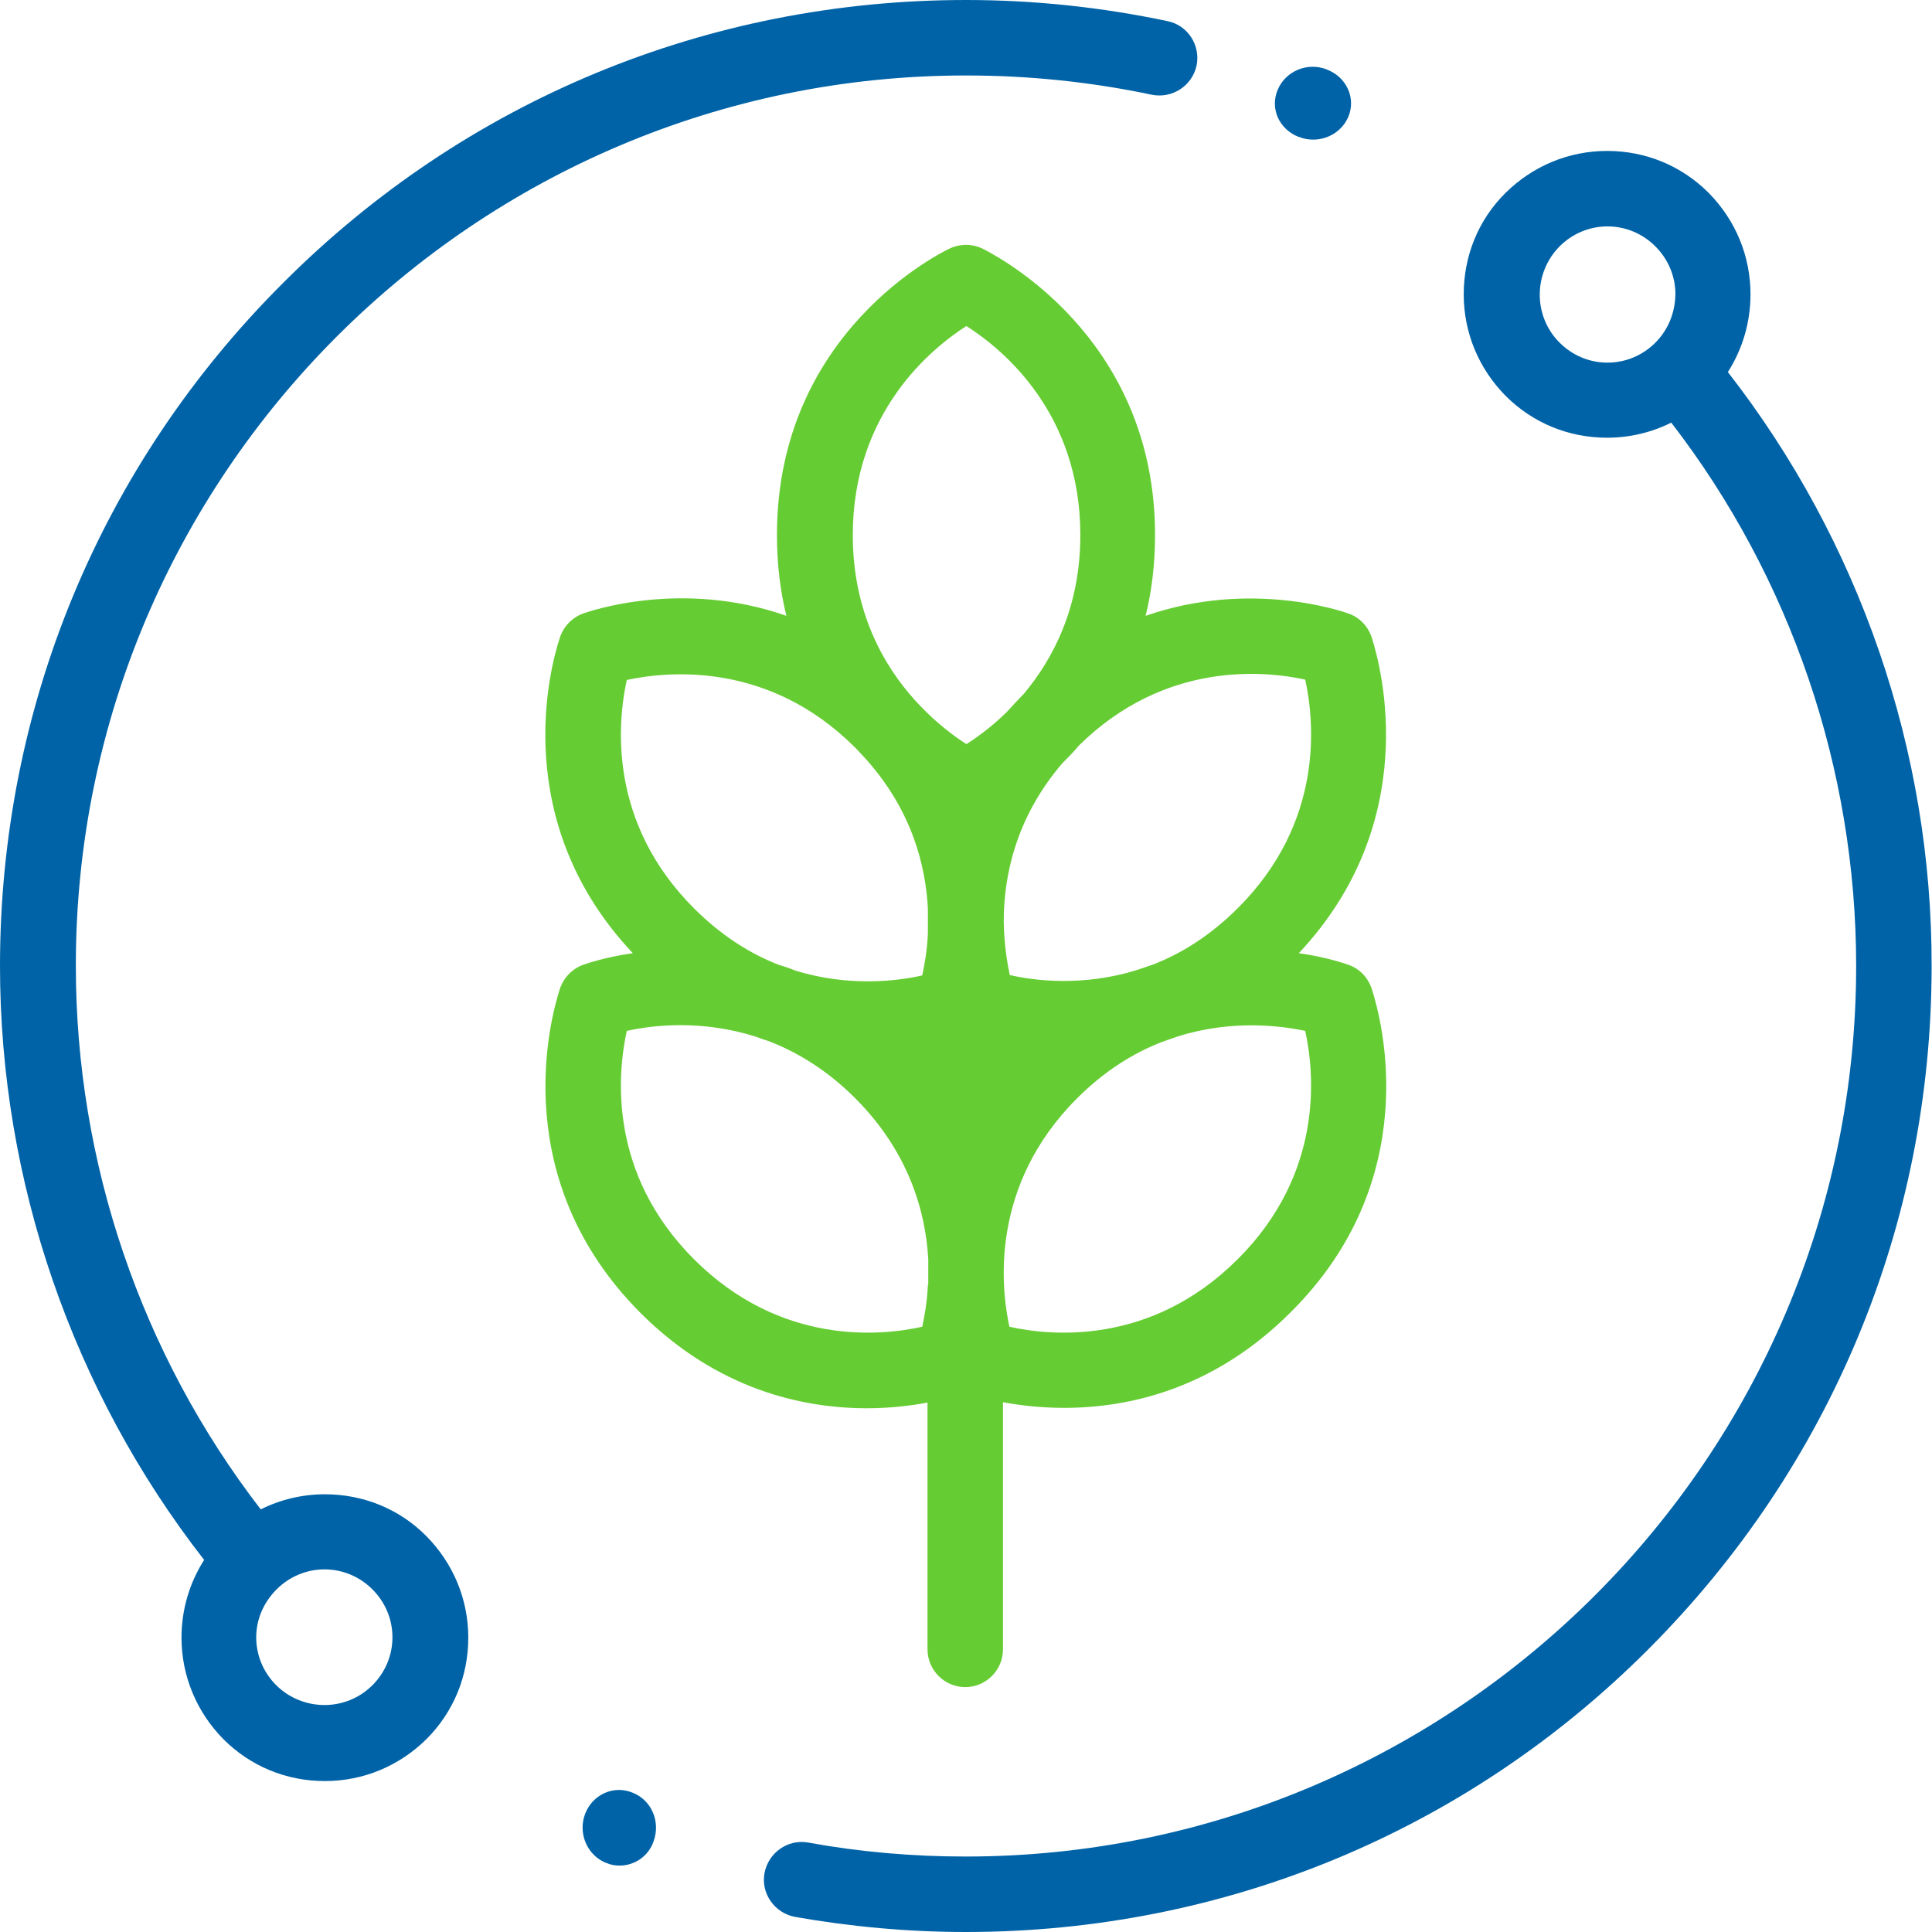
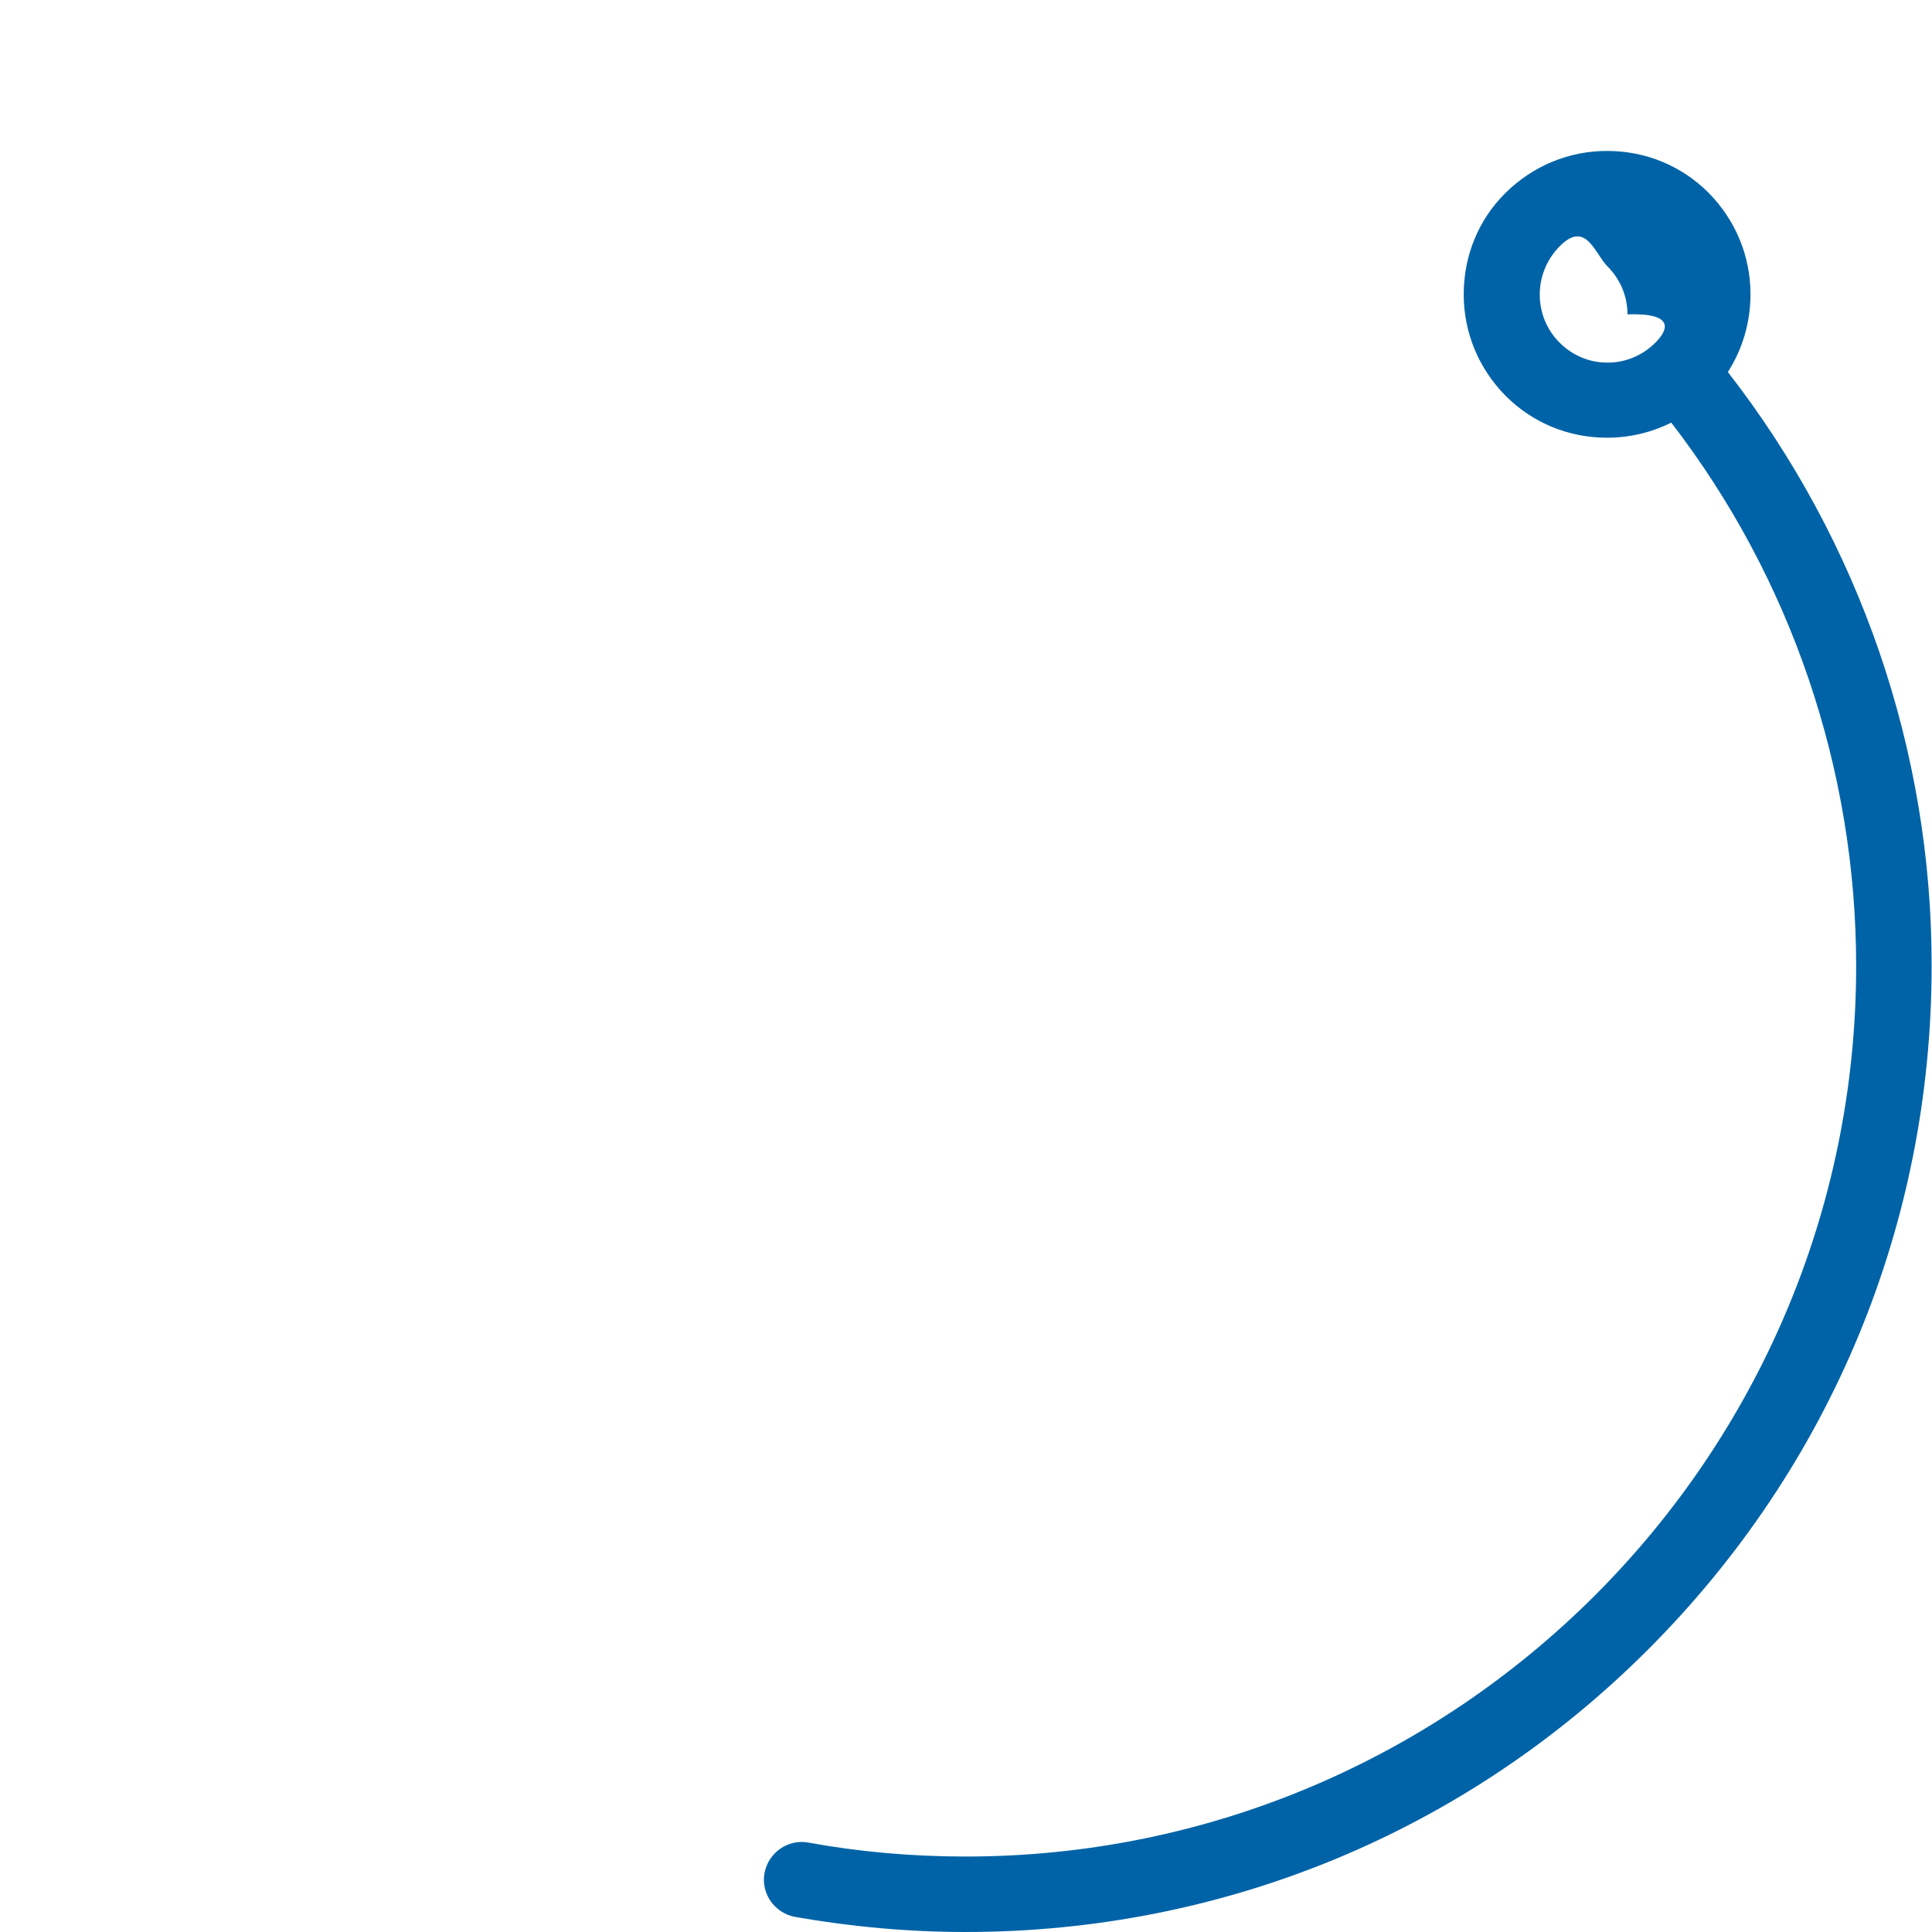
<svg xmlns="http://www.w3.org/2000/svg" version="1.1" id="Capa_1" x="0px" y="0px" viewBox="0 0 512 512" style="enable-background:new 0 0 512 512;" xml:space="preserve">
  <style type="text/css">
	.st0{fill:#66CC33;}
	.st1{fill:#0063A7;}
</style>
  <g>
    <g>
-       <path class="st0" d="M363.6,262.3c-0.9-3-3.1-5.5-6.2-6.6c-0.6-0.2-5.5-2-13.2-3.1c32.7-34.8,21.9-75.5,19.4-83.4    c-0.9-3-3.1-5.5-6.2-6.6c-1.4-0.5-25.9-9.1-53.8,0.6c1.6-6.5,2.5-13.6,2.5-21.4c0-49.9-37.8-71.8-45.3-75.7    c-2.8-1.5-6.1-1.6-9-0.3c-1.9,0.9-45.9,22-45.9,76c0,7.8,0.9,14.9,2.5,21.4c-27.9-9.8-52.5-1.1-53.9-0.6c-3,1.1-5.3,3.6-6.2,6.6    c-2.6,7.9-13.4,48.6,19.4,83.4c-7.7,1.1-12.6,2.9-13.2,3.1c-3,1.1-5.3,3.6-6.2,6.6c-2.6,8.1-13.8,50.3,21.4,85.6    c20.4,20.4,43.1,25.3,60,25.3c6.3,0,11.8-0.7,16.1-1.5v65.4c0,5.5,4.5,10,10,10c5.5,0,10-4.5,10-10v-65.5    c4.3,0.8,9.9,1.5,16.2,1.5c17,0,39.6-4.9,60-25.3C377.5,312.6,366.2,270.4,363.6,262.3z M245.9,340.5c-0.2,4.5-0.9,8.4-1.5,11.1    c-10.7,2.4-37.4,5.2-60.5-17.9c-22.7-22.7-20.3-49-17.8-60.5c6.7-1.5,19.8-3.1,34.4,1.6c1,0.4,1.9,0.7,2.9,1    c7.7,2.9,15.7,7.7,23.2,15.2c14.4,14.4,18.7,30.3,19.4,42.7V340.5z M245.9,247.4c-0.2,4.5-0.9,8.4-1.5,11.1    c-6.6,1.5-19.4,3.1-33.7-1.3c-1.4-0.6-2.9-1.1-4.3-1.5c-7.5-2.9-15.2-7.7-22.5-15c-22.7-22.7-20.3-49-17.8-60.5    c10.7-2.3,37.5-5.1,60.5,17.9c0.1,0.1,0.3,0.3,0.4,0.4c0.9,1,1.8,1.9,2.6,2.8c12,13.5,15.7,27.9,16.3,39.5L245.9,247.4    L245.9,247.4z M256.1,197.2c-3.1-2-7.6-5.3-12.2-10.1c-0.5-0.5-0.9-1-1.4-1.5c-8.4-9.3-16.5-23.5-16.5-43.8    c0-32.6,20.9-49.5,30.1-55.4c9.9,6.3,30.2,23.2,30.2,55.4c0,19.1-7.2,32.8-15,42.1c-1.6,1.6-3.1,3.3-4.6,4.9    C262.7,192.7,258.8,195.5,256.1,197.2z M266,244.2c0-11.7,3-27.3,15.5-41.9c1.5-1.5,3-3,4.4-4.7c22.9-22.6,49.4-19.8,60-17.5    c2.5,11.5,4.9,37.8-17.8,60.5c-7.3,7.3-15,12.1-22.5,15c-1.5,0.5-2.9,1-4.4,1.5c-14.3,4.4-27,2.8-33.6,1.3    c-0.7-3.3-1.5-8.2-1.6-14.1C266,244.3,266,244.3,266,244.2z M328,333.7c-23.1,23.1-49.8,20.3-60.5,17.9    c-2.3-10.6-5.1-37.5,17.9-60.5c7.4-7.4,15.1-12.1,22.6-15c1.4-0.5,2.9-1,4.3-1.5c14.2-4.4,27-2.8,33.6-1.4    C348.4,284.6,350.8,311,328,333.7z" />
+       </g>
+   </g>
+   <g>
+     <g>
+       </g>
+   </g>
+   <g>
+     <g>
+       <path class="st1" d="M457.9,98.6c3.9-6.1,6-13.2,6-20.6c0-10.2-4-19.7-11.1-26.9c-7.2-7.2-16.7-11.1-26.9-11.1s-19.7,4-26.9,11.1    s-11.1,16.7-11.1,26.9s4,19.7,11.1,26.9c7.2,7.2,16.7,11.1,26.9,11.1c6,0,11.8-1.4,17-4c31.7,41.1,49,91.9,49,144    c0,130.1-105.9,236-236,236c-14,0-28-1.2-41.7-3.7c-5.4-1-10.6,2.7-11.6,8.1c-1,5.4,2.7,10.6,8.1,11.6c14.8,2.6,30,4,45.2,4    c68.4,0,132.7-26.6,181-75s75-112.6,75-181C512,199,492.8,143.4,457.9,98.6z M438.7,90.8c-3.4,3.4-7.9,5.3-12.7,5.3    s-9.3-1.9-12.7-5.3c-7-7-7-18.4,0-25.5s9.3,1.9,12.7,5.3c3.4,3.4,5.3,7.9,5.3,12.7    C443.9,82.9,442.1,87.4,438.7,90.8z" />
    </g>
  </g>
  <g>
    <g>
-       <path class="st1" d="M309.4,5.6C291.9,1.9,274,0,256,0C187.6,0,123.3,26.6,75,75C26.6,123.3,0,187.6,0,256    c0,57,19.2,112.6,54.1,157.4c-3.9,6.1-6,13.2-6,20.6c0,10.1,4,19.7,11.1,26.9c7.2,7.2,16.7,11.1,26.9,11.1s19.7-4,26.9-11.1    c7.2-7.2,11.1-16.7,11.1-26.9s-4-19.7-11.1-26.9s-16.7-11.1-26.9-11.1c-6,0-11.8,1.4-17,4c-31.7-41.1-49-91.9-49-144    C20,125.9,125.9,20,256,20c16.6,0,33.1,1.7,49.2,5.1c5.4,1.1,10.7-2.3,11.9-7.7C318.2,12,314.8,6.7,309.4,5.6z M73.3,421.2    c3.5-3.5,8.1-5.3,12.7-5.3s9.2,1.8,12.7,5.3c3.4,3.4,5.3,7.9,5.3,12.7s-1.9,9.3-5.3,12.7c-7,7-18.4,7-25.5,0    c-3.4-3.4-5.3-7.9-5.3-12.7S69.9,424.6,73.3,421.2z" />
-     </g>
+       </g>
  </g>
  <g>
    <g>
-       <path class="st1" d="M457.9,98.6c3.9-6.1,6-13.2,6-20.6c0-10.2-4-19.7-11.1-26.9c-7.2-7.2-16.7-11.1-26.9-11.1s-19.7,4-26.9,11.1    s-11.1,16.7-11.1,26.9s4,19.7,11.1,26.9c7.2,7.2,16.7,11.1,26.9,11.1c6,0,11.8-1.4,17-4c31.7,41.1,49,91.9,49,144    c0,130.1-105.9,236-236,236c-14,0-28-1.2-41.7-3.7c-5.4-1-10.6,2.7-11.6,8.1c-1,5.4,2.7,10.6,8.1,11.6c14.8,2.6,30,4,45.2,4    c68.4,0,132.7-26.6,181-75s75-112.6,75-181C512,199,492.8,143.4,457.9,98.6z M438.7,90.8c-3.4,3.4-7.9,5.3-12.7,5.3    s-9.3-1.9-12.7-5.3c-7-7-7-18.4,0-25.5c3.4-3.4,7.9-5.3,12.7-5.3s9.3,1.9,12.7,5.3c3.4,3.4,5.3,7.9,5.3,12.7    C443.9,82.9,442.1,87.4,438.7,90.8z" />
-     </g>
-   </g>
-   <g>
-     <g>
-       <path class="st1" d="M167.7,475.1l-3.7,9.3L167.7,475.1c-5-2.1-10.6,0.4-12.6,5.5s0.4,10.9,5.3,13l0.3,0.1    c1.1,0.5,2.3,0.7,3.5,0.7c3.9,0,7.6-2.4,9-6.4C175.1,482.8,172.7,477.1,167.7,475.1z" />
-     </g>
-   </g>
-   <g>
-     <g>
-       <path class="st1" d="M351.8,18.5l-0.2-0.1c-5.1-2-10.9,0.4-13,5.4s0.4,10.5,5.6,12.5l0.1,0c1.2,0.5,2.5,0.7,3.7,0.7    c4,0,7.7-2.3,9.3-6C359.4,26.1,356.9,20.5,351.8,18.5z" />
-     </g>
+       </g>
  </g>
</svg>